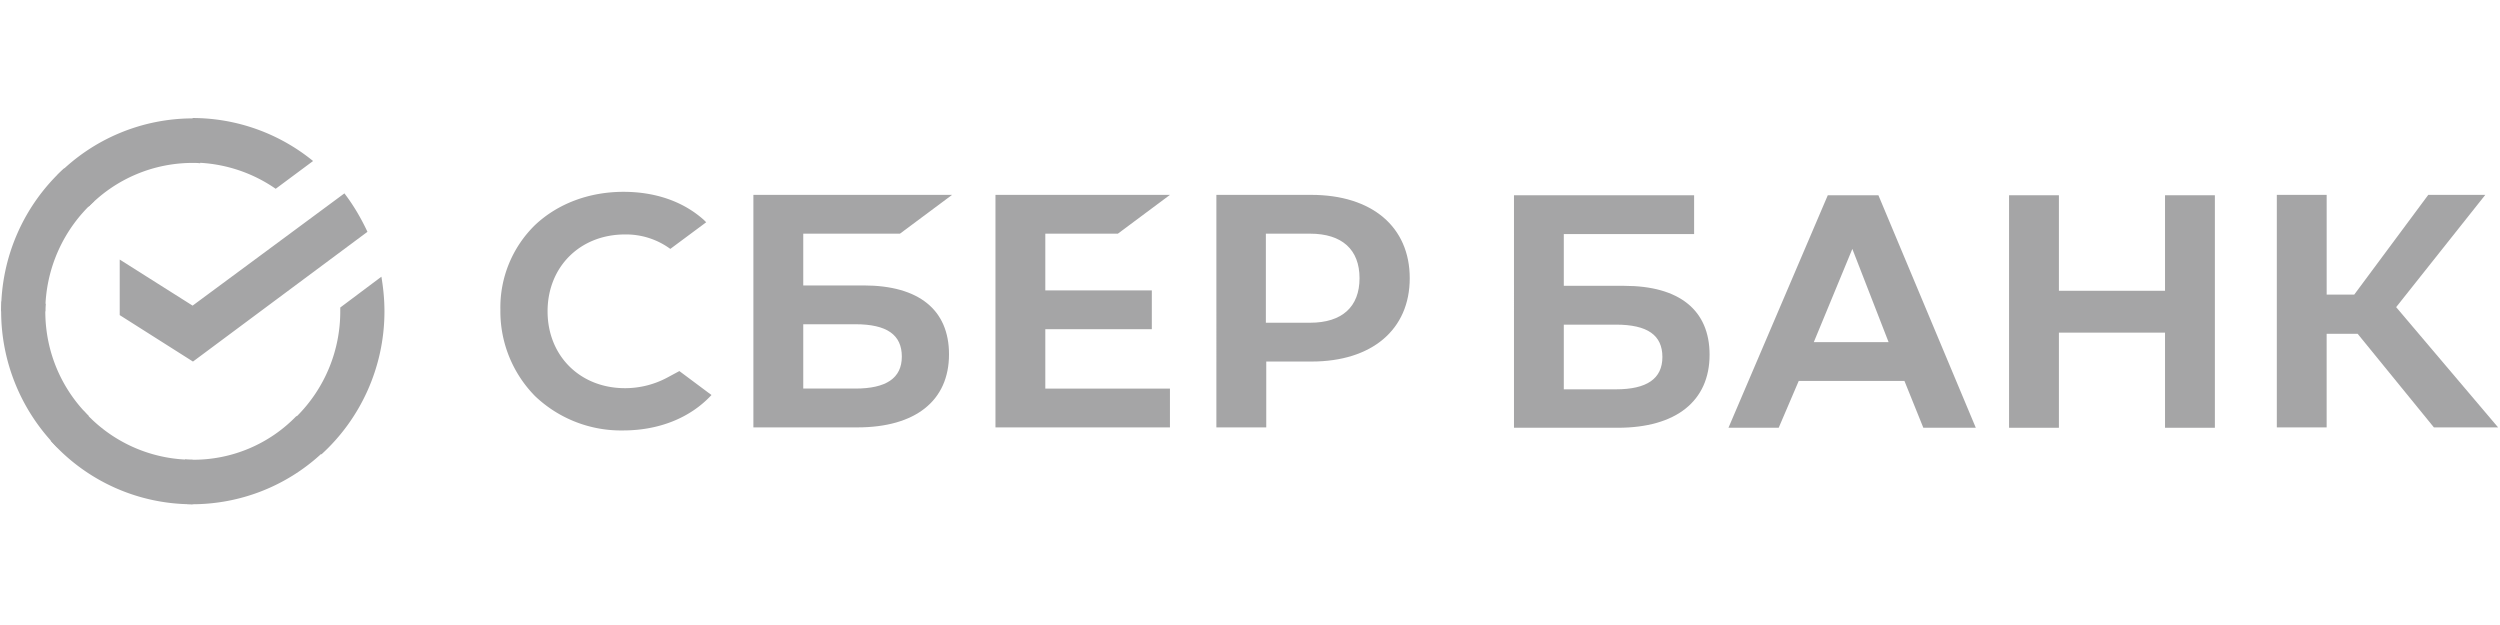
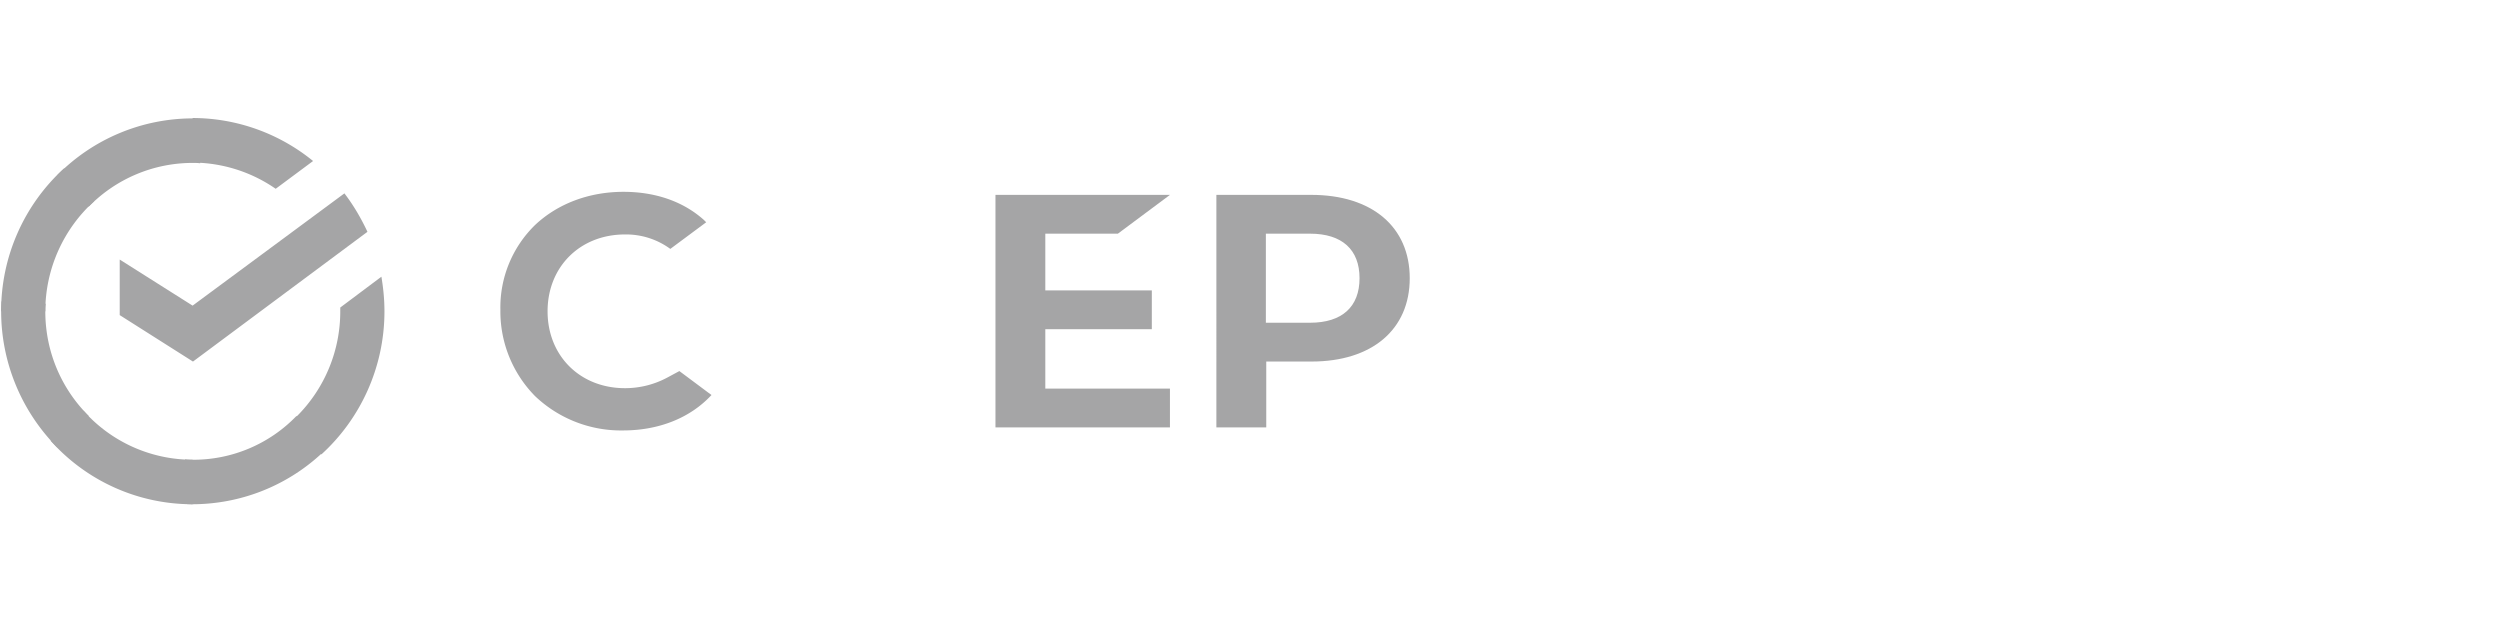
<svg xmlns="http://www.w3.org/2000/svg" width="96" height="24" fill="none" viewBox="0 0 96 24">
  <path fill="#A5A5A6" d="m10.586 7.25 1.436-1.067a7.332 7.332 0 0 0-4.626-1.651v.014a7.316 7.316 0 0 0-5.192 2.177l1.204 1.213a5.578 5.578 0 0 1 3.988-1.68c.101 0 .188 0 .29.014v-.018a5.647 5.647 0 0 1 2.9.997ZM25.653 14.483a3.437 3.437 0 0 1-1.653.423c-1.726 0-2.973-1.242-2.973-2.951 0-1.71 1.247-2.952 2.973-2.952a2.875 2.875 0 0 1 1.74.555l1.378-1.023-.087-.087c-.798-.716-1.87-1.082-3.089-1.082-1.32 0-2.523.453-3.393 1.272a4.417 4.417 0 0 0-1.334 3.258 4.631 4.631 0 0 0 1.334 3.317 4.783 4.783 0 0 0 3.378 1.316c1.378 0 2.582-.483 3.394-1.36l-1.233-.92-.435.234Z" />
-   <path fill="#A5A5A6" fill-rule="evenodd" d="M33.165 10.961h-2.32V8.974h3.712l2.001-1.49H28.93v8.928h3.988c2.234 0 3.524-1.023 3.524-2.806 0-1.71-1.16-2.645-3.277-2.645Zm-.32 3.96h-2v-2.47h2c1.219 0 1.785.41 1.785 1.243 0 .833-.61 1.227-1.784 1.227Z" clip-rule="evenodd" />
  <path fill="#A5A5A6" d="m42.925 8.974 2-1.49h-6.699v8.928h6.7v-1.49H40.14v-2.28h4.09v-1.49h-4.09V8.973h2.785Z" />
  <path fill="#A5A5A6" fill-rule="evenodd" d="M46.71 7.483h3.64c2.334 0 3.784 1.228 3.784 3.2 0 1.973-1.45 3.2-3.77 3.2h-1.74v2.529h-1.915V7.483Zm1.9 4.91h1.696c1.233 0 1.9-.614 1.9-1.71s-.668-1.71-1.9-1.71h-1.697v3.42Z" clip-rule="evenodd" />
-   <path fill="#A5A5A6" d="M77.148 16.426V7.498h1.914v3.668h4.075V7.498h1.914v8.928h-1.914v-3.653h-4.075v3.653h-1.914Z" />
-   <path fill="#A5A5A6" fill-rule="evenodd" d="M75.872 16.426h-2.016l-.725-1.797h-4.06l-.769 1.797h-1.929l3.814-8.928h1.944l3.74 8.928ZM71.13 9.558l-1.48 3.58h2.872l-1.392-3.58Z" clip-rule="evenodd" />
-   <path fill="#A5A5A6" d="M90.533 12.817h-1.19v3.595H87.43V7.483h1.914v3.829h1.059l2.842-3.829h2.19l-3.423 4.311 3.915 4.618h-2.465l-2.929-3.595Z" />
-   <path fill="#A5A5A6" fill-rule="evenodd" d="M60.05 8.988v1.988h2.321c2.117 0 3.277.935 3.277 2.645 0 1.782-1.29 2.805-3.523 2.805h-3.988V7.498h6.917v1.49H60.05Zm0 3.478v2.484h2.002c1.19 0 1.784-.409 1.784-1.242s-.566-1.242-1.784-1.242h-2.001Z" clip-rule="evenodd" />
  <path fill="#A5A5A6" d="M13.225 7.425c.348.453.638.95.885 1.476l-6.7 4.983L4.597 12.1V9.967l2.799 1.769 5.83-4.311ZM1.755 11.662c-.015.103-.015.19-.015.293 0 1.578.638 2.995 1.668 4.018l-1.204 1.213a7.429 7.429 0 0 1-2.16-5.246c0-.058.003-.12.007-.182.003-.063.007-.125.007-.183l1.697.088ZM7.106 17.64c.101.014.188.014.29.014a5.495 5.495 0 0 0 3.988-1.68l.013.012a5.679 5.679 0 0 0 1.669-4.031v-.146l1.58-1.184c.073.438.117.877.117 1.33 0 2.177-.943 4.15-2.422 5.494l-.013-.014a7.307 7.307 0 0 1-4.947 1.928c-.058 0-.12-.003-.18-.007a3.09 3.09 0 0 0-.182-.007l.087-1.71Z" />
  <path fill="#A5A5A6" d="M7.396 17.654a5.6 5.6 0 0 1-4.191-1.885l-1.262 1.154a7.293 7.293 0 0 0 5.453 2.44v-1.71ZM3.61 7.732 2.466 6.46a7.398 7.398 0 0 0-2.422 5.495H1.74c0-1.666.725-3.186 1.87-4.223Z" />
</svg>